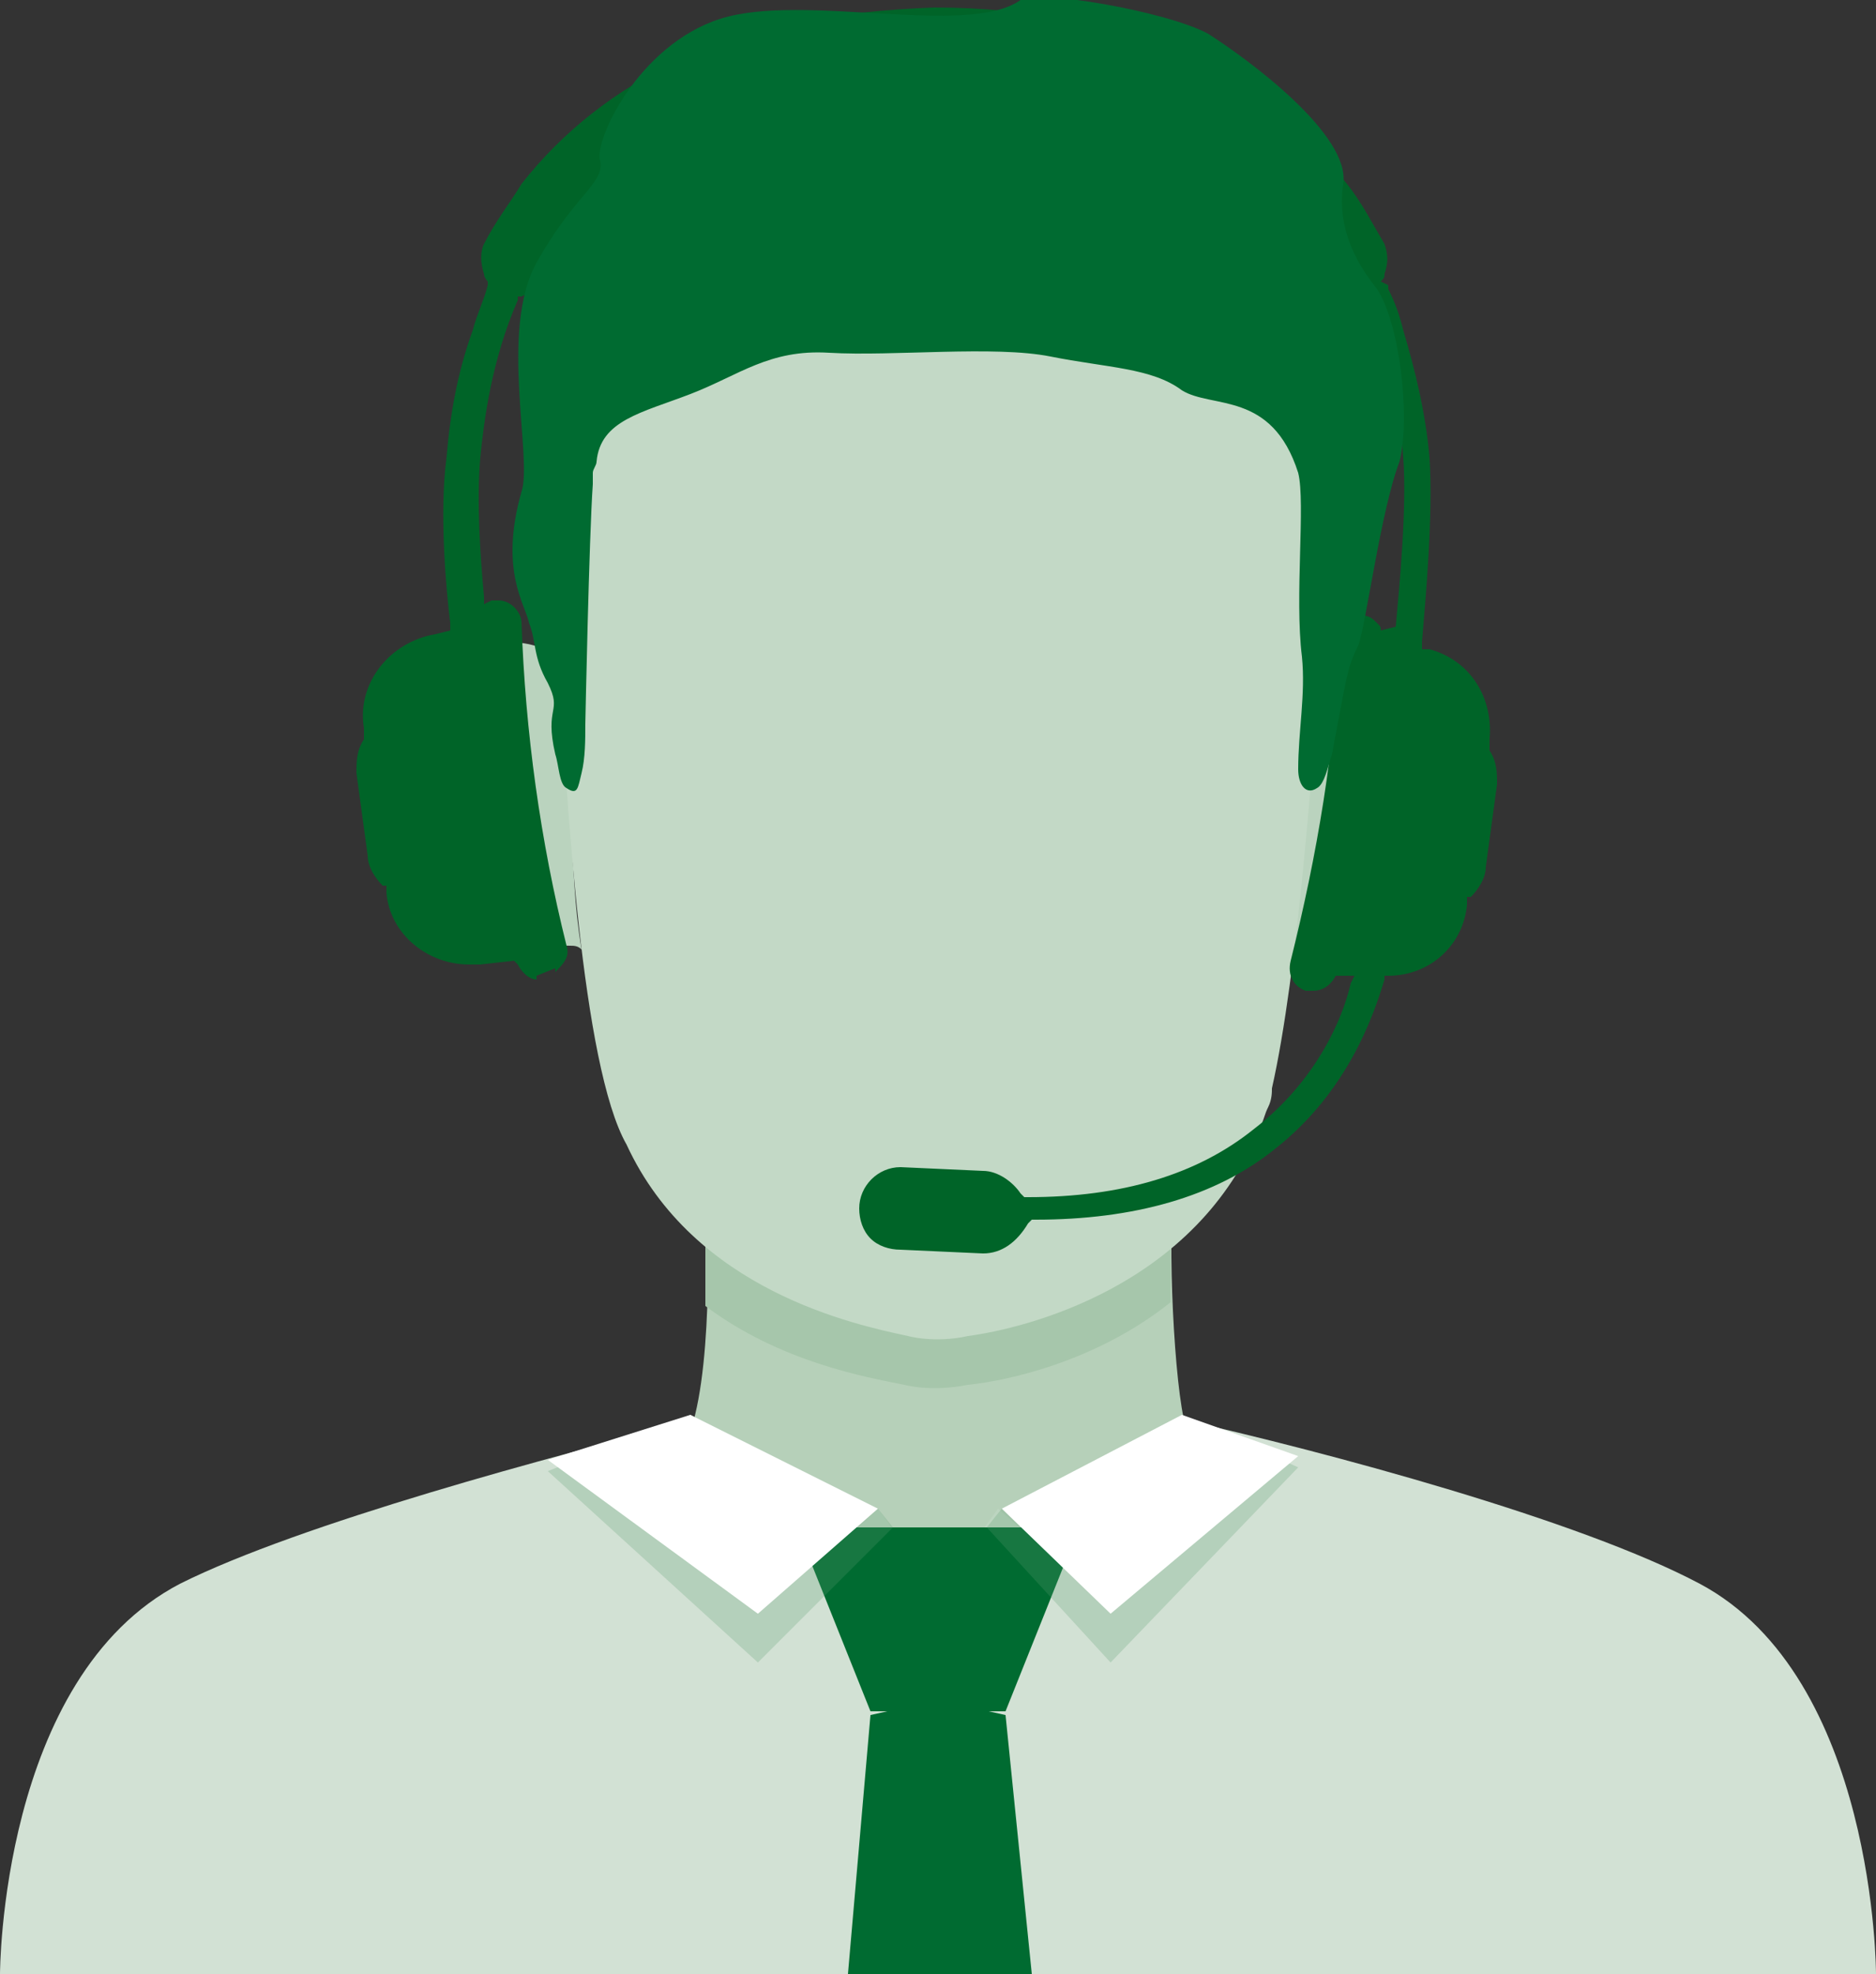
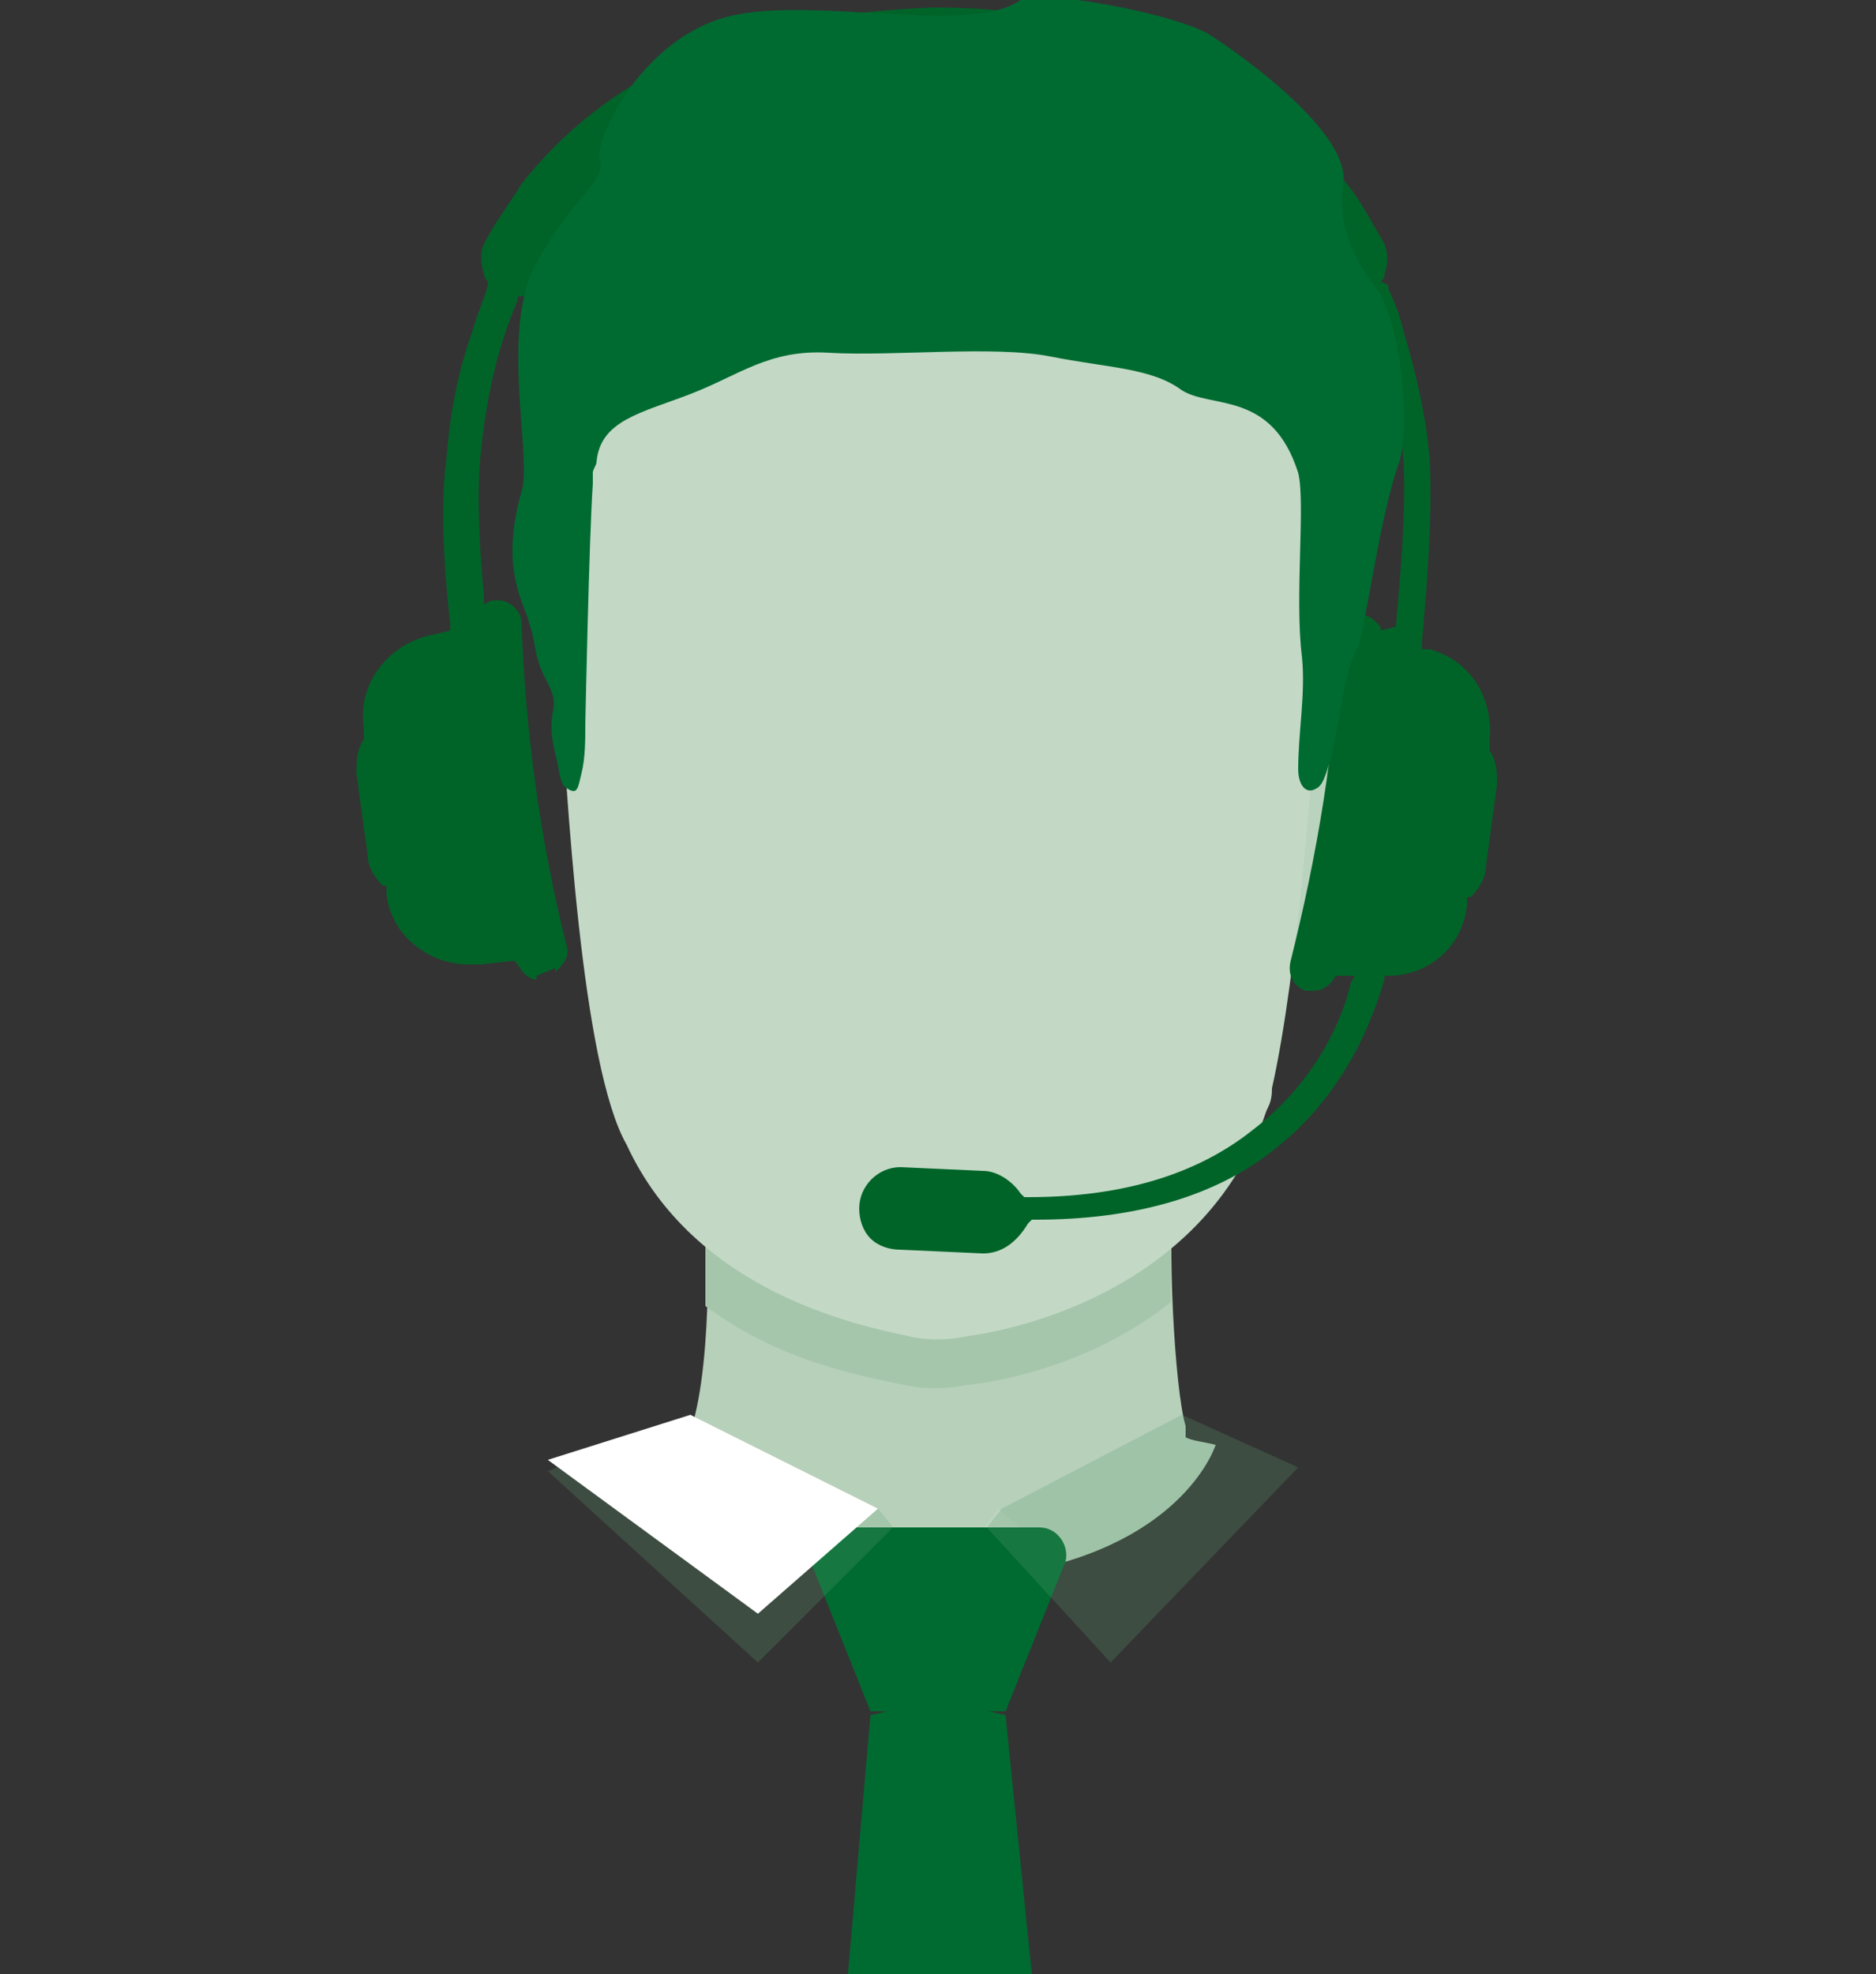
<svg xmlns="http://www.w3.org/2000/svg" version="1.1" id="レイヤー_1" x="0px" y="0px" width="50px" height="52.6px" viewBox="0 0 50 52.6" style="enable-background:new 0 0 50 52.6;" xml:space="preserve">
  <rect x="0" y="0" width="50" height="52.6" fill="#333333" stroke="none" />
  <style type="text/css">
	.st0{fill:#D2E1D4;}
	.st1{fill:#B6D0B9;}
	.st2{fill:#A6C6AB;}
	.st3{fill:#BCD5C0;}
	.st4{fill:#BAD3BE;}
	.st5{fill:#C3D9C6;}
	.st6{fill:#006B31;}
	.st7{opacity:0.25;fill:#5E9D71;}
	.st8{fill:#FFFFFF;}
	.st9{fill:#006428;}
</style>
-   <path class="st0" d="M45.3,42.2c-3.2-1.7-9.9-3.5-13.9-4.4c-2-0.5-4.1-0.8-6.2-0.8h0h-0.3h0c-2.1,0-4.2,0.3-6.2,0.8  c-4,1-10.7,2.8-13.9,4.4C0,44.7,0,52.6,0,52.6h25h0h25C50,52.6,50,44.7,45.3,42.2z" />
  <path class="st1" d="M31.6,38.3l0-0.2c0,0,0-0.1,0-0.1c-0.3-1-0.5-5-0.3-6.4c-1.5,0.2-6.5,0.4-12.5-0.1c0.1,1.3,0.2,5.3-0.5,6.9  c0,0,0,0,0,0c-0.3,0-0.6,0.1-0.8,0.1c0,0,1.5,3,6.6,3.5c1,0.1,2.1,0.1,3.1-0.1c4.4-0.8,5.2-3.4,5.2-3.4C32,38.4,31.8,38.4,31.6,38.3  z" />
  <g>
    <path class="st2" d="M31.2,33.2c-2,1.5-4.4,2-5.4,2.1l0,0c-1,0.2-1.7,0-1.7,0v0c-1-0.1-3.3-0.6-5.3-2.1c0,0.5,0,1.1,0,1.6   c2,1.5,4.3,1.9,5.3,2.1v0c0,0,0.7,0.2,1.7,0l0,0c1-0.1,3.4-0.6,5.4-2.2C31.2,34.2,31.2,33.7,31.2,33.2z" />
  </g>
  <g>
    <path class="st3" d="M21.9,41.6c0.5,0.1,2,0.4,2.8,0.4l-1.3-1.8L21.9,41.6z" />
  </g>
  <g>
    <path class="st3" d="M28.2,41.6c-0.5,0.1-1.8,0.4-2.9,0.4l1.3-1.8L28.2,41.6z" />
  </g>
-   <path class="st4" d="M15,17.5c0.1,1.5,0.2,3,0.2,4.4c0.1,1.3,0.1,2.2,0.3,3.4c-0.2-0.2-0.4,0-0.7-0.2c-1.2-0.6-2.2-6.5-1.7-7.6  C13.3,16.9,14.2,17.1,15,17.5z" />
  <g>
    <path class="st4" d="M34.9,17.5c-0.1,1.5-0.2,3-0.2,4.4c-0.1,1.3-0.1,2.2-0.3,3.4c0.2-0.2,0.4,0,0.7-0.2c1.2-0.6,2.2-6.5,1.7-7.6   C36.6,16.9,35.7,17.1,34.9,17.5z" />
  </g>
-   <path class="st5" d="M35.2,17.4c0.1-0.5,0.1-1,0.1-1.5c0,0,0,0,0,0l0,0c0-0.4,0-0.8,0-1.2c-0.3-5.1-3.1-9.8-9.4-9.9v0  c0,0-0.1,0-0.1,0c0,0-0.1,0-0.1,0v0c-6.2,0.1-9.7,3.1-10.7,8.9c-0.1,0.7-0.2,1.5-0.2,2.2l0,0v0c0,0.6,0,1.2,0.1,1.9  c0.2,3.4,0.6,10.6,1.8,12.7c0,0,0,0,0,0c1.8,3.9,6.1,4.8,7.5,5.1l0,0c0,0,0.7,0.2,1.6,0h0c1.5-0.2,6.1-1.3,7.8-5.6  c0.1-0.2,0.1-0.3,0.2-0.5c0.1-0.2,0.1-0.4,0.1-0.5C34.6,25.9,35,20.2,35.2,17.4z" />
+   <path class="st5" d="M35.2,17.4c0.1-0.5,0.1-1,0.1-1.5c0,0,0,0,0,0c0-0.4,0-0.8,0-1.2c-0.3-5.1-3.1-9.8-9.4-9.9v0  c0,0-0.1,0-0.1,0c0,0-0.1,0-0.1,0v0c-6.2,0.1-9.7,3.1-10.7,8.9c-0.1,0.7-0.2,1.5-0.2,2.2l0,0v0c0,0.6,0,1.2,0.1,1.9  c0.2,3.4,0.6,10.6,1.8,12.7c0,0,0,0,0,0c1.8,3.9,6.1,4.8,7.5,5.1l0,0c0,0,0.7,0.2,1.6,0h0c1.5-0.2,6.1-1.3,7.8-5.6  c0.1-0.2,0.1-0.3,0.2-0.5c0.1-0.2,0.1-0.4,0.1-0.5C34.6,25.9,35,20.2,35.2,17.4z" />
  <polygon class="st6" points="26.8,45.7 25,45.3 25,45.3 25,45.3 23.2,45.7 22.6,52.6 25,52.6 25.2,52.6 27.5,52.6 " />
  <path class="st6" d="M27.7,40.7h-5.4c-0.5,0-0.8,0.5-0.7,0.9l1.6,4h3.6l1.6-4C28.5,41.2,28.2,40.7,27.7,40.7z" />
  <polygon class="st7" points="14.6,39.2 18.4,37.7 23.4,40.2 23.8,40.7 20.2,44.3 " />
  <polygon class="st7" points="34.6,39.1 31.5,37.7 26.7,40.2 26.3,40.7 29.6,44.3 " />
  <polygon class="st8" points="14.6,38.9 18.4,37.7 23.4,40.2 20.2,43 " />
-   <polygon class="st8" points="34.6,38.8 31.5,37.7 26.7,40.2 29.6,43 " />
  <path class="st9" d="M26.2,33.4L24,33.3c-0.3,0-0.6-0.1-0.8-0.3c-0.2-0.2-0.3-0.5-0.3-0.8l0,0c0-0.6,0.5-1.1,1.1-1.1c0,0,0,0,0,0  l2.2,0.1c0.4,0,0.8,0.3,1,0.6l0.1,0.1l0.1,0c2.5,0,4.5-0.6,6-1.8c1.7-1.3,2.4-3,2.6-3.9l0.1-0.2l-0.2,0c0,0-0.1,0-0.2,0l-0.2,0  L35.6,26c-0.1,0.2-0.3,0.4-0.6,0.4c-0.1,0-0.1,0-0.2,0l0,0c-0.3-0.1-0.5-0.4-0.4-0.8c0.7-2.8,1.2-5.7,1.3-8.6c0-0.3,0.3-0.6,0.6-0.6  l0,0c0.2,0,0.3,0.1,0.4,0.2c0.1,0.1,0.1,0.1,0.1,0.2l0.4-0.1c0.1-1.1,0.3-3.2,0.2-4.5c-0.1-1.5-0.5-2.9-1-4.2l0-0.1l-0.1,0  c-0.3,0-0.5-0.2-0.6-0.5c-0.3-0.5-0.6-1-0.9-1.4c-2-2.6-5.2-3.9-9.7-4c-4.4,0-7.7,1.4-9.7,4c-0.3,0.4-0.6,0.9-0.9,1.4  c-0.1,0.3-0.4,0.4-0.6,0.5l-0.1,0l0,0.1c-0.7,1.6-0.9,3.2-1,4.2c-0.1,1.2,0,2.6,0.1,3.7l0,0.2l0.2-0.1c0.1,0,0.1,0,0.2,0l0,0  c0.3,0,0.6,0.3,0.6,0.6c0.1,2.9,0.5,5.8,1.2,8.6c0.1,0.3-0.1,0.5-0.3,0.7l0-0.1L14.3,26l0,0.1c-0.2,0-0.4-0.2-0.5-0.4l-0.1-0.1  l-0.9,0.1c-0.1,0-0.2,0-0.3,0c-1.1,0-2.1-0.8-2.2-1.9l0-0.2l-0.1,0c-0.2-0.2-0.4-0.5-0.4-0.8l-0.3-2.2c0-0.3,0-0.6,0.2-0.9l0-0.1  l0-0.2c-0.2-1.2,0.7-2.3,1.9-2.5l0.4-0.1l0-0.2c-0.1-0.8-0.3-2.9-0.1-4.4c0.1-1.2,0.3-2.3,0.7-3.4C12.7,8.4,12.9,8,13,7.6l0-0.1  L13,7.5c0,0-0.1-0.1-0.1-0.2c-0.1-0.3-0.1-0.6,0-0.8c0.3-0.6,0.7-1.1,1-1.6c1.1-1.4,2.5-2.5,4.2-3.3c1.9-0.9,4.2-1.3,6.8-1.4h0  c2.6,0,4.9,0.5,6.8,1.4c1.7,0.8,3.1,1.9,4.2,3.3c0.4,0.5,0.7,1.1,1,1.6c0.1,0.3,0.1,0.5,0,0.8c0,0.1,0,0.1-0.1,0.2L37,7.6l0,0.1  c0.2,0.4,0.3,0.7,0.4,1.1c0.3,1,0.6,2.2,0.7,3.4c0.1,1.5-0.1,3.7-0.2,4.9l0,0.2l0.2,0c1.1,0.3,1.7,1.3,1.6,2.4l0,0.2l0,0.1  c0.2,0.3,0.2,0.6,0.2,0.9l-0.3,2.2c0,0.3-0.2,0.6-0.4,0.8l-0.1,0l0,0.2c-0.1,1.1-1,1.9-2.1,1.9l-0.1,0l0,0.1c-0.3,1-1,3-2.9,4.5  c-1.6,1.3-3.8,1.9-6.4,1.9l-0.1,0l-0.1,0.1C27.1,33.1,26.7,33.4,26.2,33.4L26.2,33.4z" />
  <path class="st6" d="M36.7,7.7c-0.4-0.5-1.1-1.5-0.9-2.8c0.2-1.3-2.5-3.3-3.6-4c-1.1-0.6-4.6-1.2-5-0.9c-1.4,1-5.8-0.2-8,0.5  c-2.2,0.7-3.4,3.3-3.2,3.8c0.1,0.6-0.7,0.9-1.7,2.7c-1,1.8-0.1,5.2-0.4,6.1c-0.6,2.1,0.1,3,0.2,3.5c0.2,0.5,0.1,0.9,0.5,1.6  c0.4,0.8-0.1,0.6,0.2,1.9c0.1,0.3,0.1,0.8,0.3,0.9c0.3,0.2,0.3,0,0.4-0.4c0.1-0.4,0.1-0.9,0.1-1.3c0,0,0.1-5,0.2-6.4  c0-0.1,0-0.2,0-0.3c0,0,0,0,0,0c0-0.1,0.1-0.2,0.1-0.3c0.1-1.1,1.2-1.3,2.5-1.8c1.3-0.5,2.1-1.2,3.7-1.1c1.7,0.1,4.4-0.2,5.9,0.1  c1.5,0.3,2.7,0.3,3.5,0.9c0.8,0.5,2.4,0,3.1,2.2c0.2,0.8-0.1,3.3,0.1,4.9c0.1,1-0.1,2-0.1,3c0,0.4,0.2,0.7,0.5,0.5  c0.2-0.1,0.3-0.6,0.4-0.9c0.4-2.1,0.4-2.3,0.7-2.9c0.2-0.5,0.6-3.6,1.1-4.9C37.6,11.1,37.3,8.6,36.7,7.7z" />
</svg>